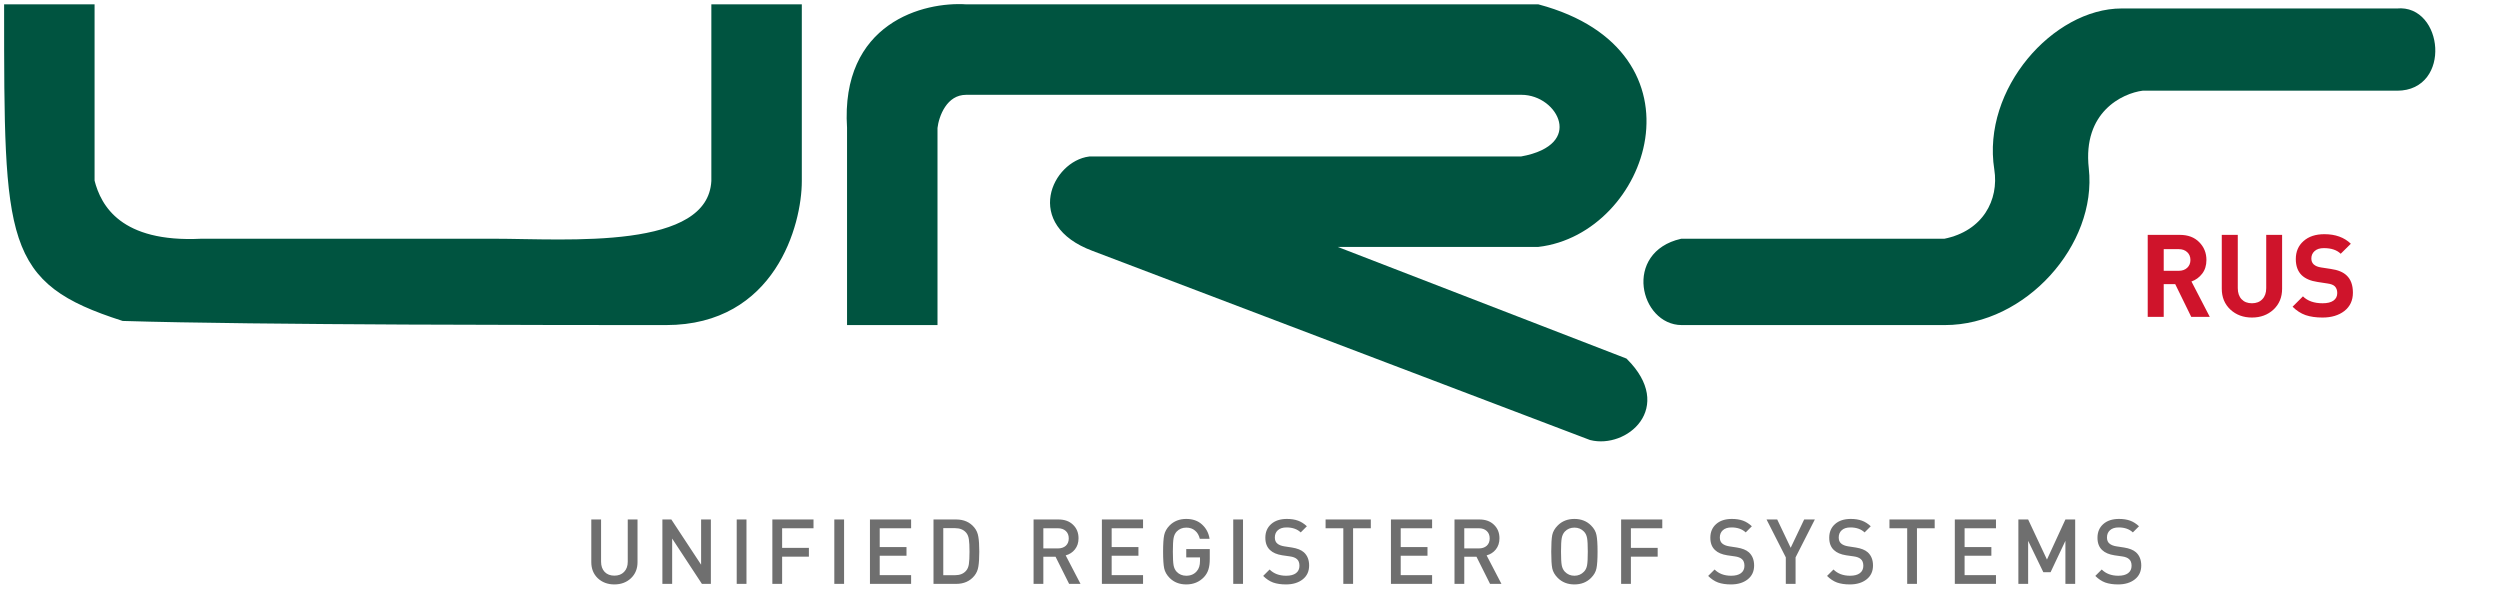
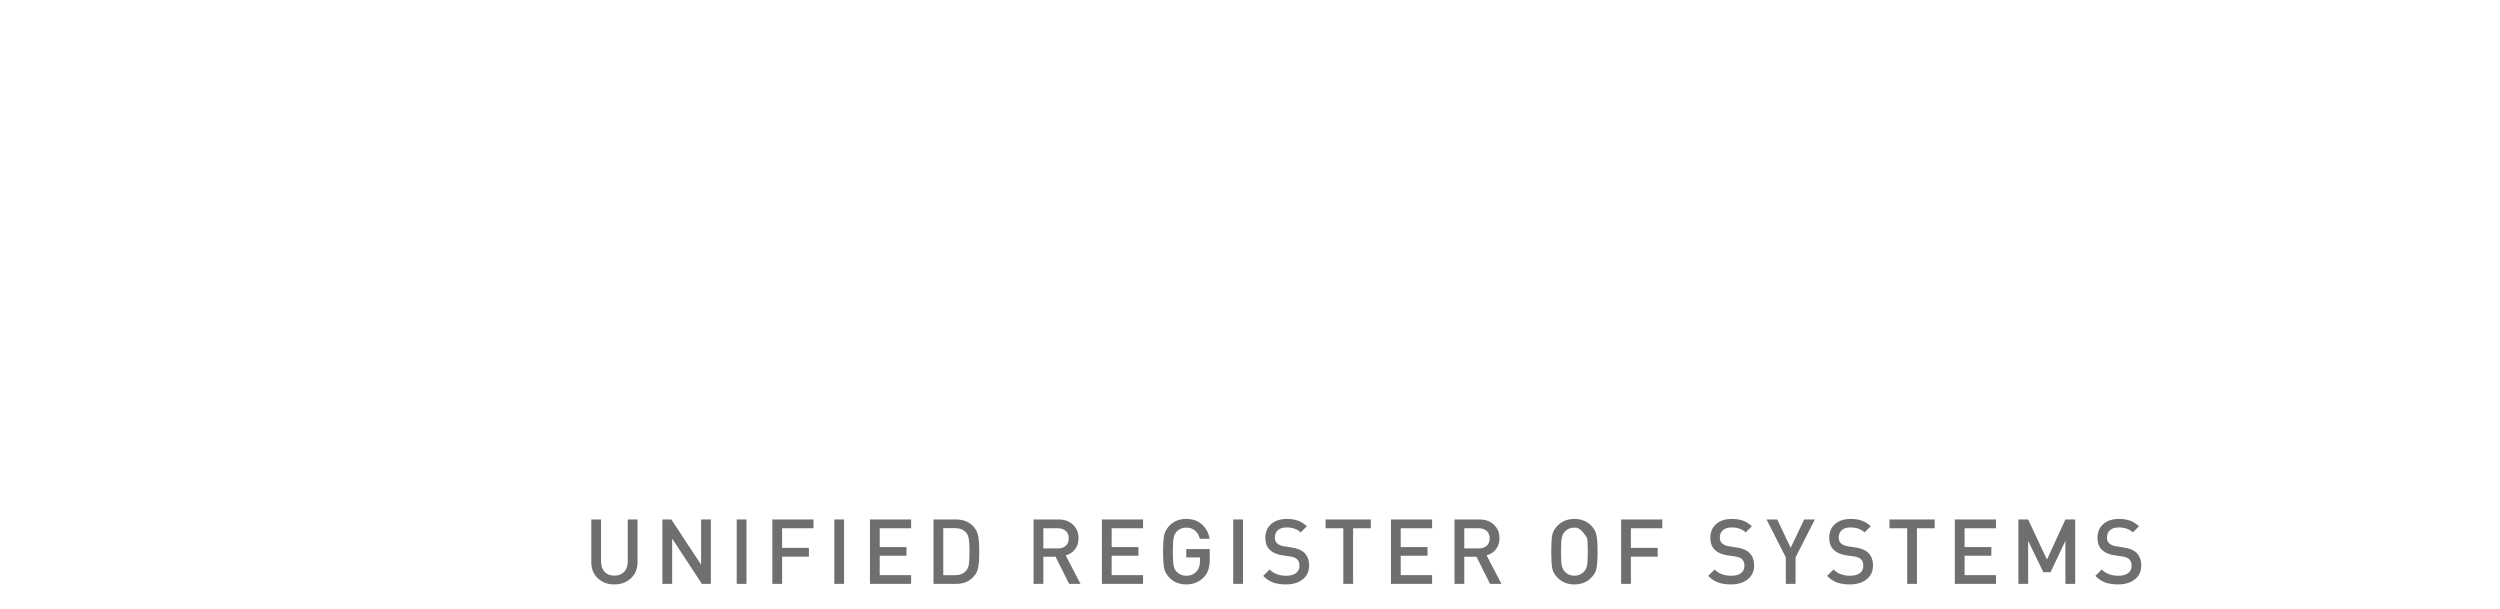
<svg xmlns="http://www.w3.org/2000/svg" width="304" height="74" viewBox="0 0 304 74" fill="none">
-   <path d="M77.523 68.36C77.523 69.159 77.255 69.812 76.72 70.318C76.185 70.817 75.514 71.066 74.707 71.066C73.9 71.066 73.229 70.817 72.694 70.318C72.166 69.812 71.902 69.159 71.902 68.36V63.168H73.09V68.305C73.09 68.826 73.237 69.24 73.53 69.548C73.823 69.849 74.216 69.999 74.707 69.999C75.198 69.999 75.591 69.849 75.884 69.548C76.185 69.24 76.335 68.826 76.335 68.305V63.168H77.523V68.36ZM86.442 71H85.353L81.734 65.489V71H80.546V63.168H81.635L85.254 68.668V63.168H86.442V71ZM90.772 71H89.584V63.168H90.772V71ZM98.923 64.235H95.106V66.622H98.362V67.689H95.106V71H93.918V63.168H98.923V64.235ZM102.64 71H101.452V63.168H102.64V71ZM110.791 71H105.786V63.168H110.791V64.235H106.974V66.523H110.23V67.579H106.974V69.933H110.791V71ZM118.97 65.291C119.043 65.724 119.08 66.321 119.08 67.084C119.08 67.847 119.043 68.448 118.97 68.888C118.904 69.321 118.742 69.695 118.486 70.01C117.95 70.67 117.21 71 116.264 71H113.514V63.168H116.264C117.21 63.168 117.95 63.498 118.486 64.158C118.742 64.473 118.904 64.851 118.97 65.291ZM117.815 68.602C117.866 68.257 117.892 67.751 117.892 67.084C117.892 66.417 117.866 65.914 117.815 65.577C117.763 65.232 117.65 64.961 117.474 64.763C117.166 64.404 116.718 64.224 116.132 64.224H114.702V69.944H116.132C116.718 69.944 117.166 69.764 117.474 69.405C117.65 69.207 117.763 68.939 117.815 68.602ZM131.391 71H130.005L128.355 67.7H126.87V71H125.682V63.168H128.718C129.452 63.168 130.038 63.381 130.478 63.806C130.926 64.231 131.149 64.781 131.149 65.456C131.149 65.991 131.003 66.442 130.709 66.809C130.423 67.168 130.049 67.41 129.587 67.535L131.391 71ZM129.598 66.369C129.84 66.149 129.961 65.848 129.961 65.467C129.961 65.086 129.84 64.785 129.598 64.565C129.356 64.345 129.034 64.235 128.63 64.235H126.87V66.688H128.63C129.034 66.688 129.356 66.582 129.598 66.369ZM138.995 71H133.99V63.168H138.995V64.235H135.178V66.523H138.434V67.579H135.178V69.933H138.995V71ZM147.108 67.964C147.108 68.477 147.053 68.906 146.943 69.251C146.841 69.588 146.661 69.896 146.404 70.175C145.84 70.769 145.121 71.066 144.248 71.066C143.427 71.066 142.752 70.802 142.224 70.274C141.872 69.915 141.652 69.526 141.564 69.108C141.476 68.683 141.432 68.008 141.432 67.084C141.432 66.16 141.476 65.489 141.564 65.071C141.652 64.646 141.872 64.253 142.224 63.894C142.752 63.366 143.427 63.102 144.248 63.102C145.04 63.102 145.682 63.329 146.173 63.784C146.672 64.239 146.976 64.818 147.086 65.522H145.898C145.796 65.089 145.601 64.756 145.315 64.521C145.037 64.279 144.681 64.158 144.248 64.158C143.779 64.158 143.39 64.319 143.082 64.642C142.892 64.847 142.767 65.111 142.708 65.434C142.65 65.749 142.62 66.299 142.62 67.084C142.62 67.869 142.65 68.422 142.708 68.745C142.767 69.06 142.892 69.321 143.082 69.526C143.39 69.849 143.779 70.01 144.248 70.01C144.791 70.01 145.22 69.823 145.535 69.449C145.792 69.156 145.92 68.745 145.92 68.217V67.777H144.248V66.765H147.108V67.964ZM151.15 71H149.962V63.168H151.15V71ZM159.19 68.767C159.19 69.478 158.93 70.039 158.409 70.45C157.889 70.861 157.21 71.066 156.374 71.066C155.773 71.066 155.252 70.989 154.812 70.835C154.38 70.674 153.976 70.406 153.602 70.032L154.383 69.251C154.889 69.757 155.56 70.01 156.396 70.01C156.91 70.01 157.306 69.907 157.584 69.702C157.87 69.489 158.013 69.189 158.013 68.8C158.013 68.433 157.911 68.162 157.705 67.986C157.515 67.817 157.229 67.707 156.847 67.656L155.923 67.524C155.271 67.421 154.779 67.212 154.449 66.897C154.061 66.545 153.866 66.043 153.866 65.39C153.866 64.701 154.101 64.147 154.57 63.729C155.04 63.311 155.678 63.102 156.484 63.102C157.005 63.102 157.456 63.172 157.837 63.311C158.219 63.45 158.578 63.678 158.915 63.993L158.167 64.741C157.742 64.338 157.166 64.136 156.44 64.136C155.986 64.136 155.634 64.25 155.384 64.477C155.142 64.697 155.021 64.99 155.021 65.357C155.021 65.68 155.117 65.922 155.307 66.083C155.505 66.259 155.791 66.376 156.165 66.435L157.1 66.578C157.746 66.681 158.23 66.875 158.552 67.161C158.978 67.55 159.19 68.085 159.19 68.767ZM166.691 64.235H164.535V71H163.347V64.235H161.191V63.168H166.691V64.235ZM174.144 71H169.139V63.168H174.144V64.235H170.327V66.523H173.583V67.579H170.327V69.933H174.144V71ZM182.576 71H181.19L179.54 67.7H178.055V71H176.867V63.168H179.903C180.636 63.168 181.223 63.381 181.663 63.806C182.11 64.231 182.334 64.781 182.334 65.456C182.334 65.991 182.187 66.442 181.894 66.809C181.608 67.168 181.234 67.41 180.772 67.535L182.576 71ZM180.783 66.369C181.025 66.149 181.146 65.848 181.146 65.467C181.146 65.086 181.025 64.785 180.783 64.565C180.541 64.345 180.218 64.235 179.815 64.235H178.055V66.688H179.815C180.218 66.688 180.541 66.582 180.783 66.369ZM194.131 65.06C194.219 65.478 194.263 66.153 194.263 67.084C194.263 68.015 194.219 68.69 194.131 69.108C194.051 69.526 193.831 69.915 193.471 70.274C192.943 70.802 192.269 71.066 191.447 71.066C190.626 71.066 189.951 70.802 189.423 70.274C189.064 69.915 188.84 69.526 188.752 69.108C188.672 68.69 188.631 68.015 188.631 67.084C188.631 66.153 188.672 65.478 188.752 65.06C188.84 64.642 189.064 64.253 189.423 63.894C189.951 63.366 190.626 63.102 191.447 63.102C192.269 63.102 192.943 63.366 193.471 63.894C193.831 64.253 194.051 64.642 194.131 65.06ZM192.987 68.745C193.046 68.43 193.075 67.876 193.075 67.084C193.075 66.292 193.046 65.738 192.987 65.423C192.929 65.1 192.804 64.84 192.613 64.642C192.305 64.319 191.917 64.158 191.447 64.158C190.978 64.158 190.589 64.319 190.281 64.642C190.091 64.847 189.966 65.111 189.907 65.434C189.849 65.749 189.819 66.299 189.819 67.084C189.819 67.869 189.849 68.419 189.907 68.734C189.966 69.049 190.091 69.31 190.281 69.515C190.597 69.845 190.985 70.01 191.447 70.01C191.909 70.01 192.298 69.845 192.613 69.515C192.804 69.317 192.929 69.06 192.987 68.745ZM202.134 64.235H198.317V66.622H201.573V67.689H198.317V71H197.129V63.168H202.134V64.235ZM213.301 68.767C213.301 69.478 213.04 70.039 212.52 70.45C211.999 70.861 211.321 71.066 210.485 71.066C209.883 71.066 209.363 70.989 208.923 70.835C208.49 70.674 208.087 70.406 207.713 70.032L208.494 69.251C209 69.757 209.671 70.01 210.507 70.01C211.02 70.01 211.416 69.907 211.695 69.702C211.981 69.489 212.124 69.189 212.124 68.8C212.124 68.433 212.021 68.162 211.816 67.986C211.625 67.817 211.339 67.707 210.958 67.656L210.034 67.524C209.381 67.421 208.89 67.212 208.56 66.897C208.171 66.545 207.977 66.043 207.977 65.39C207.977 64.701 208.211 64.147 208.681 63.729C209.15 63.311 209.788 63.102 210.595 63.102C211.115 63.102 211.566 63.172 211.948 63.311C212.329 63.45 212.688 63.678 213.026 63.993L212.278 64.741C211.852 64.338 211.277 64.136 210.551 64.136C210.096 64.136 209.744 64.25 209.495 64.477C209.253 64.697 209.132 64.99 209.132 65.357C209.132 65.68 209.227 65.922 209.418 66.083C209.616 66.259 209.902 66.376 210.276 66.435L211.211 66.578C211.856 66.681 212.34 66.875 212.663 67.161C213.088 67.55 213.301 68.085 213.301 68.767ZM220.685 63.168L218.342 67.777V71H217.154V67.777L214.811 63.168H216.109L217.748 66.611L219.387 63.168H220.685ZM227.758 68.767C227.758 69.478 227.497 70.039 226.977 70.45C226.456 70.861 225.778 71.066 224.942 71.066C224.34 71.066 223.82 70.989 223.38 70.835C222.947 70.674 222.544 70.406 222.17 70.032L222.951 69.251C223.457 69.757 224.128 70.01 224.964 70.01C225.477 70.01 225.873 69.907 226.152 69.702C226.438 69.489 226.581 69.189 226.581 68.8C226.581 68.433 226.478 68.162 226.273 67.986C226.082 67.817 225.796 67.707 225.415 67.656L224.491 67.524C223.838 67.421 223.347 67.212 223.017 66.897C222.628 66.545 222.434 66.043 222.434 65.39C222.434 64.701 222.668 64.147 223.138 63.729C223.607 63.311 224.245 63.102 225.052 63.102C225.572 63.102 226.023 63.172 226.405 63.311C226.786 63.45 227.145 63.678 227.483 63.993L226.735 64.741C226.309 64.338 225.734 64.136 225.008 64.136C224.553 64.136 224.201 64.25 223.952 64.477C223.71 64.697 223.589 64.99 223.589 65.357C223.589 65.68 223.684 65.922 223.875 66.083C224.073 66.259 224.359 66.376 224.733 66.435L225.668 66.578C226.313 66.681 226.797 66.875 227.12 67.161C227.545 67.55 227.758 68.085 227.758 68.767ZM235.258 64.235H233.102V71H231.914V64.235H229.758V63.168H235.258V64.235ZM242.711 71H237.706V63.168H242.711V64.235H238.894V66.523H242.15V67.579H238.894V69.933H242.711V71ZM252.342 71H251.154V65.764L249.35 69.581H248.47L246.622 65.764V71H245.434V63.168H246.622L248.91 68.041L251.154 63.168H252.342V71ZM260.377 68.767C260.377 69.478 260.117 70.039 259.596 70.45C259.076 70.861 258.397 71.066 257.561 71.066C256.96 71.066 256.439 70.989 255.999 70.835C255.567 70.674 255.163 70.406 254.789 70.032L255.57 69.251C256.076 69.757 256.747 70.01 257.583 70.01C258.097 70.01 258.493 69.907 258.771 69.702C259.057 69.489 259.2 69.189 259.2 68.8C259.2 68.433 259.098 68.162 258.892 67.986C258.702 67.817 258.416 67.707 258.034 67.656L257.11 67.524C256.458 67.421 255.966 67.212 255.636 66.897C255.248 66.545 255.053 66.043 255.053 65.39C255.053 64.701 255.288 64.147 255.757 63.729C256.227 63.311 256.865 63.102 257.671 63.102C258.192 63.102 258.643 63.172 259.024 63.311C259.406 63.45 259.765 63.678 260.102 63.993L259.354 64.741C258.929 64.338 258.353 64.136 257.627 64.136C257.173 64.136 256.821 64.25 256.571 64.477C256.329 64.697 256.208 64.99 256.208 65.357C256.208 65.68 256.304 65.922 256.494 66.083C256.692 66.259 256.978 66.376 257.352 66.435L258.287 66.578C258.933 66.681 259.417 66.875 259.739 67.161C260.165 67.55 260.377 68.085 260.377 68.767Z" fill="#6F6F6F" />
-   <path d="M268.708 38.529H266.454L264.508 34.553H263.108V38.529H261.162V28.561H265.068C266.057 28.561 266.841 28.855 267.42 29.443C268.008 30.031 268.302 30.754 268.302 31.613C268.302 32.275 268.129 32.831 267.784 33.279C267.439 33.727 267.005 34.044 266.482 34.231L268.708 38.529ZM265.964 32.565C266.225 32.322 266.356 32.005 266.356 31.613C266.356 31.221 266.225 30.903 265.964 30.661C265.703 30.418 265.362 30.297 264.942 30.297H263.108V32.929H264.942C265.362 32.929 265.703 32.807 265.964 32.565ZM277.504 35.113C277.504 36.149 277.154 36.993 276.454 37.647C275.754 38.291 274.881 38.613 273.836 38.613C272.791 38.613 271.918 38.291 271.218 37.647C270.518 36.993 270.168 36.149 270.168 35.113V28.561H272.114V35.043C272.114 35.612 272.268 36.06 272.576 36.387C272.884 36.713 273.304 36.877 273.836 36.877C274.368 36.877 274.788 36.713 275.096 36.387C275.413 36.06 275.572 35.612 275.572 35.043V28.561H277.504V35.113ZM286.114 35.589C286.114 36.531 285.768 37.273 285.078 37.815C284.387 38.347 283.5 38.613 282.418 38.613C281.624 38.613 280.938 38.515 280.36 38.319C279.781 38.113 279.254 37.773 278.778 37.297L280.038 36.037C280.598 36.597 281.396 36.877 282.432 36.877C283.01 36.877 283.449 36.769 283.748 36.555C284.056 36.34 284.21 36.032 284.21 35.631C284.21 35.285 284.107 35.01 283.902 34.805C283.724 34.637 283.426 34.525 283.006 34.469L281.816 34.287C280.976 34.165 280.332 33.89 279.884 33.461C279.408 32.994 279.17 32.341 279.17 31.501C279.17 30.595 279.482 29.867 280.108 29.317C280.733 28.757 281.578 28.477 282.642 28.477C283.986 28.477 285.059 28.864 285.862 29.639L284.63 30.857C284.163 30.399 283.482 30.171 282.586 30.171C282.091 30.171 281.713 30.292 281.452 30.535C281.19 30.768 281.06 31.067 281.06 31.431C281.06 31.729 281.153 31.967 281.34 32.145C281.554 32.341 281.858 32.467 282.25 32.523L283.44 32.705C284.289 32.826 284.924 33.087 285.344 33.489C285.857 33.965 286.114 34.665 286.114 35.589Z" fill="#CF142B" />
-   <path d="M11 1.029H1C1 29.529 1 34.029 15 38.529C31.167 39.029 68.5 39.029 81 39.029C93.856 39.029 97 27.195 97 22.029V1.029H87V22.029C86.5 31.029 69 29.529 60 29.529H24.5C14.5 30.029 11.833 25.362 11 22.029V1.029Z" fill="#005440" stroke="#005440" />
-   <path d="M113.5 39.029H103.5V15.529C102.7 3.129 112.5 0.695 117.5 1.029H187C207.5 6.529 200 28.029 187 29.529H160L197.5 44.029C203 49.529 197.5 54.029 193.5 53.029L133 30.029C125 27.029 128.5 20.029 132.5 19.529H185C193.5 18.029 190 11.029 185 11.029H117.5C114.7 11.029 113.667 14.029 113.5 15.529V39.029Z" fill="#005440" stroke="#005440" />
-   <path d="M236.5 29.529H204.5C198 31.029 200 39.029 204.5 39.029H236.5C246 39.029 254.5 29.529 253.5 20.529C252.7 13.329 257.833 10.862 260.5 10.529H291.5C297.5 10.529 296.5 1.029 291.5 1.529L258 1.529C250 1.529 241.5 11.029 243 20.529C243.624 24.48 241.5 28.529 236.5 29.529Z" fill="#005440" stroke="#005440" />
+   <path d="M77.523 68.36C77.523 69.159 77.255 69.812 76.72 70.318C76.185 70.817 75.514 71.066 74.707 71.066C73.9 71.066 73.229 70.817 72.694 70.318C72.166 69.812 71.902 69.159 71.902 68.36V63.168H73.09V68.305C73.09 68.826 73.237 69.24 73.53 69.548C73.823 69.849 74.216 69.999 74.707 69.999C75.198 69.999 75.591 69.849 75.884 69.548C76.185 69.24 76.335 68.826 76.335 68.305V63.168H77.523V68.36ZM86.442 71H85.353L81.734 65.489V71H80.546V63.168H81.635L85.254 68.668V63.168H86.442V71ZM90.772 71H89.584V63.168H90.772V71ZM98.923 64.235H95.106V66.622H98.362V67.689H95.106V71H93.918V63.168H98.923V64.235ZM102.64 71H101.452V63.168H102.64V71ZM110.791 71H105.786V63.168H110.791V64.235H106.974V66.523H110.23V67.579H106.974V69.933H110.791V71ZM118.97 65.291C119.043 65.724 119.08 66.321 119.08 67.084C119.08 67.847 119.043 68.448 118.97 68.888C118.904 69.321 118.742 69.695 118.486 70.01C117.95 70.67 117.21 71 116.264 71H113.514V63.168H116.264C117.21 63.168 117.95 63.498 118.486 64.158C118.742 64.473 118.904 64.851 118.97 65.291ZM117.815 68.602C117.866 68.257 117.892 67.751 117.892 67.084C117.892 66.417 117.866 65.914 117.815 65.577C117.763 65.232 117.65 64.961 117.474 64.763C117.166 64.404 116.718 64.224 116.132 64.224H114.702V69.944H116.132C116.718 69.944 117.166 69.764 117.474 69.405C117.65 69.207 117.763 68.939 117.815 68.602ZM131.391 71H130.005L128.355 67.7H126.87V71H125.682V63.168H128.718C129.452 63.168 130.038 63.381 130.478 63.806C130.926 64.231 131.149 64.781 131.149 65.456C131.149 65.991 131.003 66.442 130.709 66.809C130.423 67.168 130.049 67.41 129.587 67.535L131.391 71ZM129.598 66.369C129.84 66.149 129.961 65.848 129.961 65.467C129.961 65.086 129.84 64.785 129.598 64.565C129.356 64.345 129.034 64.235 128.63 64.235H126.87V66.688H128.63C129.034 66.688 129.356 66.582 129.598 66.369ZM138.995 71H133.99V63.168H138.995V64.235H135.178V66.523H138.434V67.579H135.178V69.933H138.995V71ZM147.108 67.964C147.108 68.477 147.053 68.906 146.943 69.251C146.841 69.588 146.661 69.896 146.404 70.175C145.84 70.769 145.121 71.066 144.248 71.066C143.427 71.066 142.752 70.802 142.224 70.274C141.872 69.915 141.652 69.526 141.564 69.108C141.476 68.683 141.432 68.008 141.432 67.084C141.432 66.16 141.476 65.489 141.564 65.071C141.652 64.646 141.872 64.253 142.224 63.894C142.752 63.366 143.427 63.102 144.248 63.102C145.04 63.102 145.682 63.329 146.173 63.784C146.672 64.239 146.976 64.818 147.086 65.522H145.898C145.796 65.089 145.601 64.756 145.315 64.521C145.037 64.279 144.681 64.158 144.248 64.158C143.779 64.158 143.39 64.319 143.082 64.642C142.892 64.847 142.767 65.111 142.708 65.434C142.65 65.749 142.62 66.299 142.62 67.084C142.62 67.869 142.65 68.422 142.708 68.745C142.767 69.06 142.892 69.321 143.082 69.526C143.39 69.849 143.779 70.01 144.248 70.01C144.791 70.01 145.22 69.823 145.535 69.449C145.792 69.156 145.92 68.745 145.92 68.217V67.777H144.248V66.765H147.108V67.964ZM151.15 71H149.962V63.168H151.15V71ZM159.19 68.767C159.19 69.478 158.93 70.039 158.409 70.45C157.889 70.861 157.21 71.066 156.374 71.066C155.773 71.066 155.252 70.989 154.812 70.835C154.38 70.674 153.976 70.406 153.602 70.032L154.383 69.251C154.889 69.757 155.56 70.01 156.396 70.01C156.91 70.01 157.306 69.907 157.584 69.702C157.87 69.489 158.013 69.189 158.013 68.8C158.013 68.433 157.911 68.162 157.705 67.986C157.515 67.817 157.229 67.707 156.847 67.656L155.923 67.524C155.271 67.421 154.779 67.212 154.449 66.897C154.061 66.545 153.866 66.043 153.866 65.39C153.866 64.701 154.101 64.147 154.57 63.729C155.04 63.311 155.678 63.102 156.484 63.102C157.005 63.102 157.456 63.172 157.837 63.311C158.219 63.45 158.578 63.678 158.915 63.993L158.167 64.741C157.742 64.338 157.166 64.136 156.44 64.136C155.986 64.136 155.634 64.25 155.384 64.477C155.142 64.697 155.021 64.99 155.021 65.357C155.021 65.68 155.117 65.922 155.307 66.083C155.505 66.259 155.791 66.376 156.165 66.435L157.1 66.578C157.746 66.681 158.23 66.875 158.552 67.161C158.978 67.55 159.19 68.085 159.19 68.767ZM166.691 64.235H164.535V71H163.347V64.235H161.191V63.168H166.691V64.235ZM174.144 71H169.139V63.168H174.144V64.235H170.327V66.523H173.583V67.579H170.327V69.933H174.144V71ZM182.576 71H181.19L179.54 67.7H178.055V71H176.867V63.168H179.903C180.636 63.168 181.223 63.381 181.663 63.806C182.11 64.231 182.334 64.781 182.334 65.456C182.334 65.991 182.187 66.442 181.894 66.809C181.608 67.168 181.234 67.41 180.772 67.535L182.576 71ZM180.783 66.369C181.025 66.149 181.146 65.848 181.146 65.467C181.146 65.086 181.025 64.785 180.783 64.565C180.541 64.345 180.218 64.235 179.815 64.235H178.055V66.688H179.815C180.218 66.688 180.541 66.582 180.783 66.369ZM194.131 65.06C194.219 65.478 194.263 66.153 194.263 67.084C194.263 68.015 194.219 68.69 194.131 69.108C194.051 69.526 193.831 69.915 193.471 70.274C192.943 70.802 192.269 71.066 191.447 71.066C190.626 71.066 189.951 70.802 189.423 70.274C189.064 69.915 188.84 69.526 188.752 69.108C188.672 68.69 188.631 68.015 188.631 67.084C188.631 66.153 188.672 65.478 188.752 65.06C188.84 64.642 189.064 64.253 189.423 63.894C189.951 63.366 190.626 63.102 191.447 63.102C192.269 63.102 192.943 63.366 193.471 63.894C193.831 64.253 194.051 64.642 194.131 65.06ZM192.987 68.745C193.046 68.43 193.075 67.876 193.075 67.084C193.075 66.292 193.046 65.738 192.987 65.423C192.305 64.319 191.917 64.158 191.447 64.158C190.978 64.158 190.589 64.319 190.281 64.642C190.091 64.847 189.966 65.111 189.907 65.434C189.849 65.749 189.819 66.299 189.819 67.084C189.819 67.869 189.849 68.419 189.907 68.734C189.966 69.049 190.091 69.31 190.281 69.515C190.597 69.845 190.985 70.01 191.447 70.01C191.909 70.01 192.298 69.845 192.613 69.515C192.804 69.317 192.929 69.06 192.987 68.745ZM202.134 64.235H198.317V66.622H201.573V67.689H198.317V71H197.129V63.168H202.134V64.235ZM213.301 68.767C213.301 69.478 213.04 70.039 212.52 70.45C211.999 70.861 211.321 71.066 210.485 71.066C209.883 71.066 209.363 70.989 208.923 70.835C208.49 70.674 208.087 70.406 207.713 70.032L208.494 69.251C209 69.757 209.671 70.01 210.507 70.01C211.02 70.01 211.416 69.907 211.695 69.702C211.981 69.489 212.124 69.189 212.124 68.8C212.124 68.433 212.021 68.162 211.816 67.986C211.625 67.817 211.339 67.707 210.958 67.656L210.034 67.524C209.381 67.421 208.89 67.212 208.56 66.897C208.171 66.545 207.977 66.043 207.977 65.39C207.977 64.701 208.211 64.147 208.681 63.729C209.15 63.311 209.788 63.102 210.595 63.102C211.115 63.102 211.566 63.172 211.948 63.311C212.329 63.45 212.688 63.678 213.026 63.993L212.278 64.741C211.852 64.338 211.277 64.136 210.551 64.136C210.096 64.136 209.744 64.25 209.495 64.477C209.253 64.697 209.132 64.99 209.132 65.357C209.132 65.68 209.227 65.922 209.418 66.083C209.616 66.259 209.902 66.376 210.276 66.435L211.211 66.578C211.856 66.681 212.34 66.875 212.663 67.161C213.088 67.55 213.301 68.085 213.301 68.767ZM220.685 63.168L218.342 67.777V71H217.154V67.777L214.811 63.168H216.109L217.748 66.611L219.387 63.168H220.685ZM227.758 68.767C227.758 69.478 227.497 70.039 226.977 70.45C226.456 70.861 225.778 71.066 224.942 71.066C224.34 71.066 223.82 70.989 223.38 70.835C222.947 70.674 222.544 70.406 222.17 70.032L222.951 69.251C223.457 69.757 224.128 70.01 224.964 70.01C225.477 70.01 225.873 69.907 226.152 69.702C226.438 69.489 226.581 69.189 226.581 68.8C226.581 68.433 226.478 68.162 226.273 67.986C226.082 67.817 225.796 67.707 225.415 67.656L224.491 67.524C223.838 67.421 223.347 67.212 223.017 66.897C222.628 66.545 222.434 66.043 222.434 65.39C222.434 64.701 222.668 64.147 223.138 63.729C223.607 63.311 224.245 63.102 225.052 63.102C225.572 63.102 226.023 63.172 226.405 63.311C226.786 63.45 227.145 63.678 227.483 63.993L226.735 64.741C226.309 64.338 225.734 64.136 225.008 64.136C224.553 64.136 224.201 64.25 223.952 64.477C223.71 64.697 223.589 64.99 223.589 65.357C223.589 65.68 223.684 65.922 223.875 66.083C224.073 66.259 224.359 66.376 224.733 66.435L225.668 66.578C226.313 66.681 226.797 66.875 227.12 67.161C227.545 67.55 227.758 68.085 227.758 68.767ZM235.258 64.235H233.102V71H231.914V64.235H229.758V63.168H235.258V64.235ZM242.711 71H237.706V63.168H242.711V64.235H238.894V66.523H242.15V67.579H238.894V69.933H242.711V71ZM252.342 71H251.154V65.764L249.35 69.581H248.47L246.622 65.764V71H245.434V63.168H246.622L248.91 68.041L251.154 63.168H252.342V71ZM260.377 68.767C260.377 69.478 260.117 70.039 259.596 70.45C259.076 70.861 258.397 71.066 257.561 71.066C256.96 71.066 256.439 70.989 255.999 70.835C255.567 70.674 255.163 70.406 254.789 70.032L255.57 69.251C256.076 69.757 256.747 70.01 257.583 70.01C258.097 70.01 258.493 69.907 258.771 69.702C259.057 69.489 259.2 69.189 259.2 68.8C259.2 68.433 259.098 68.162 258.892 67.986C258.702 67.817 258.416 67.707 258.034 67.656L257.11 67.524C256.458 67.421 255.966 67.212 255.636 66.897C255.248 66.545 255.053 66.043 255.053 65.39C255.053 64.701 255.288 64.147 255.757 63.729C256.227 63.311 256.865 63.102 257.671 63.102C258.192 63.102 258.643 63.172 259.024 63.311C259.406 63.45 259.765 63.678 260.102 63.993L259.354 64.741C258.929 64.338 258.353 64.136 257.627 64.136C257.173 64.136 256.821 64.25 256.571 64.477C256.329 64.697 256.208 64.99 256.208 65.357C256.208 65.68 256.304 65.922 256.494 66.083C256.692 66.259 256.978 66.376 257.352 66.435L258.287 66.578C258.933 66.681 259.417 66.875 259.739 67.161C260.165 67.55 260.377 68.085 260.377 68.767Z" fill="#6F6F6F" />
</svg>